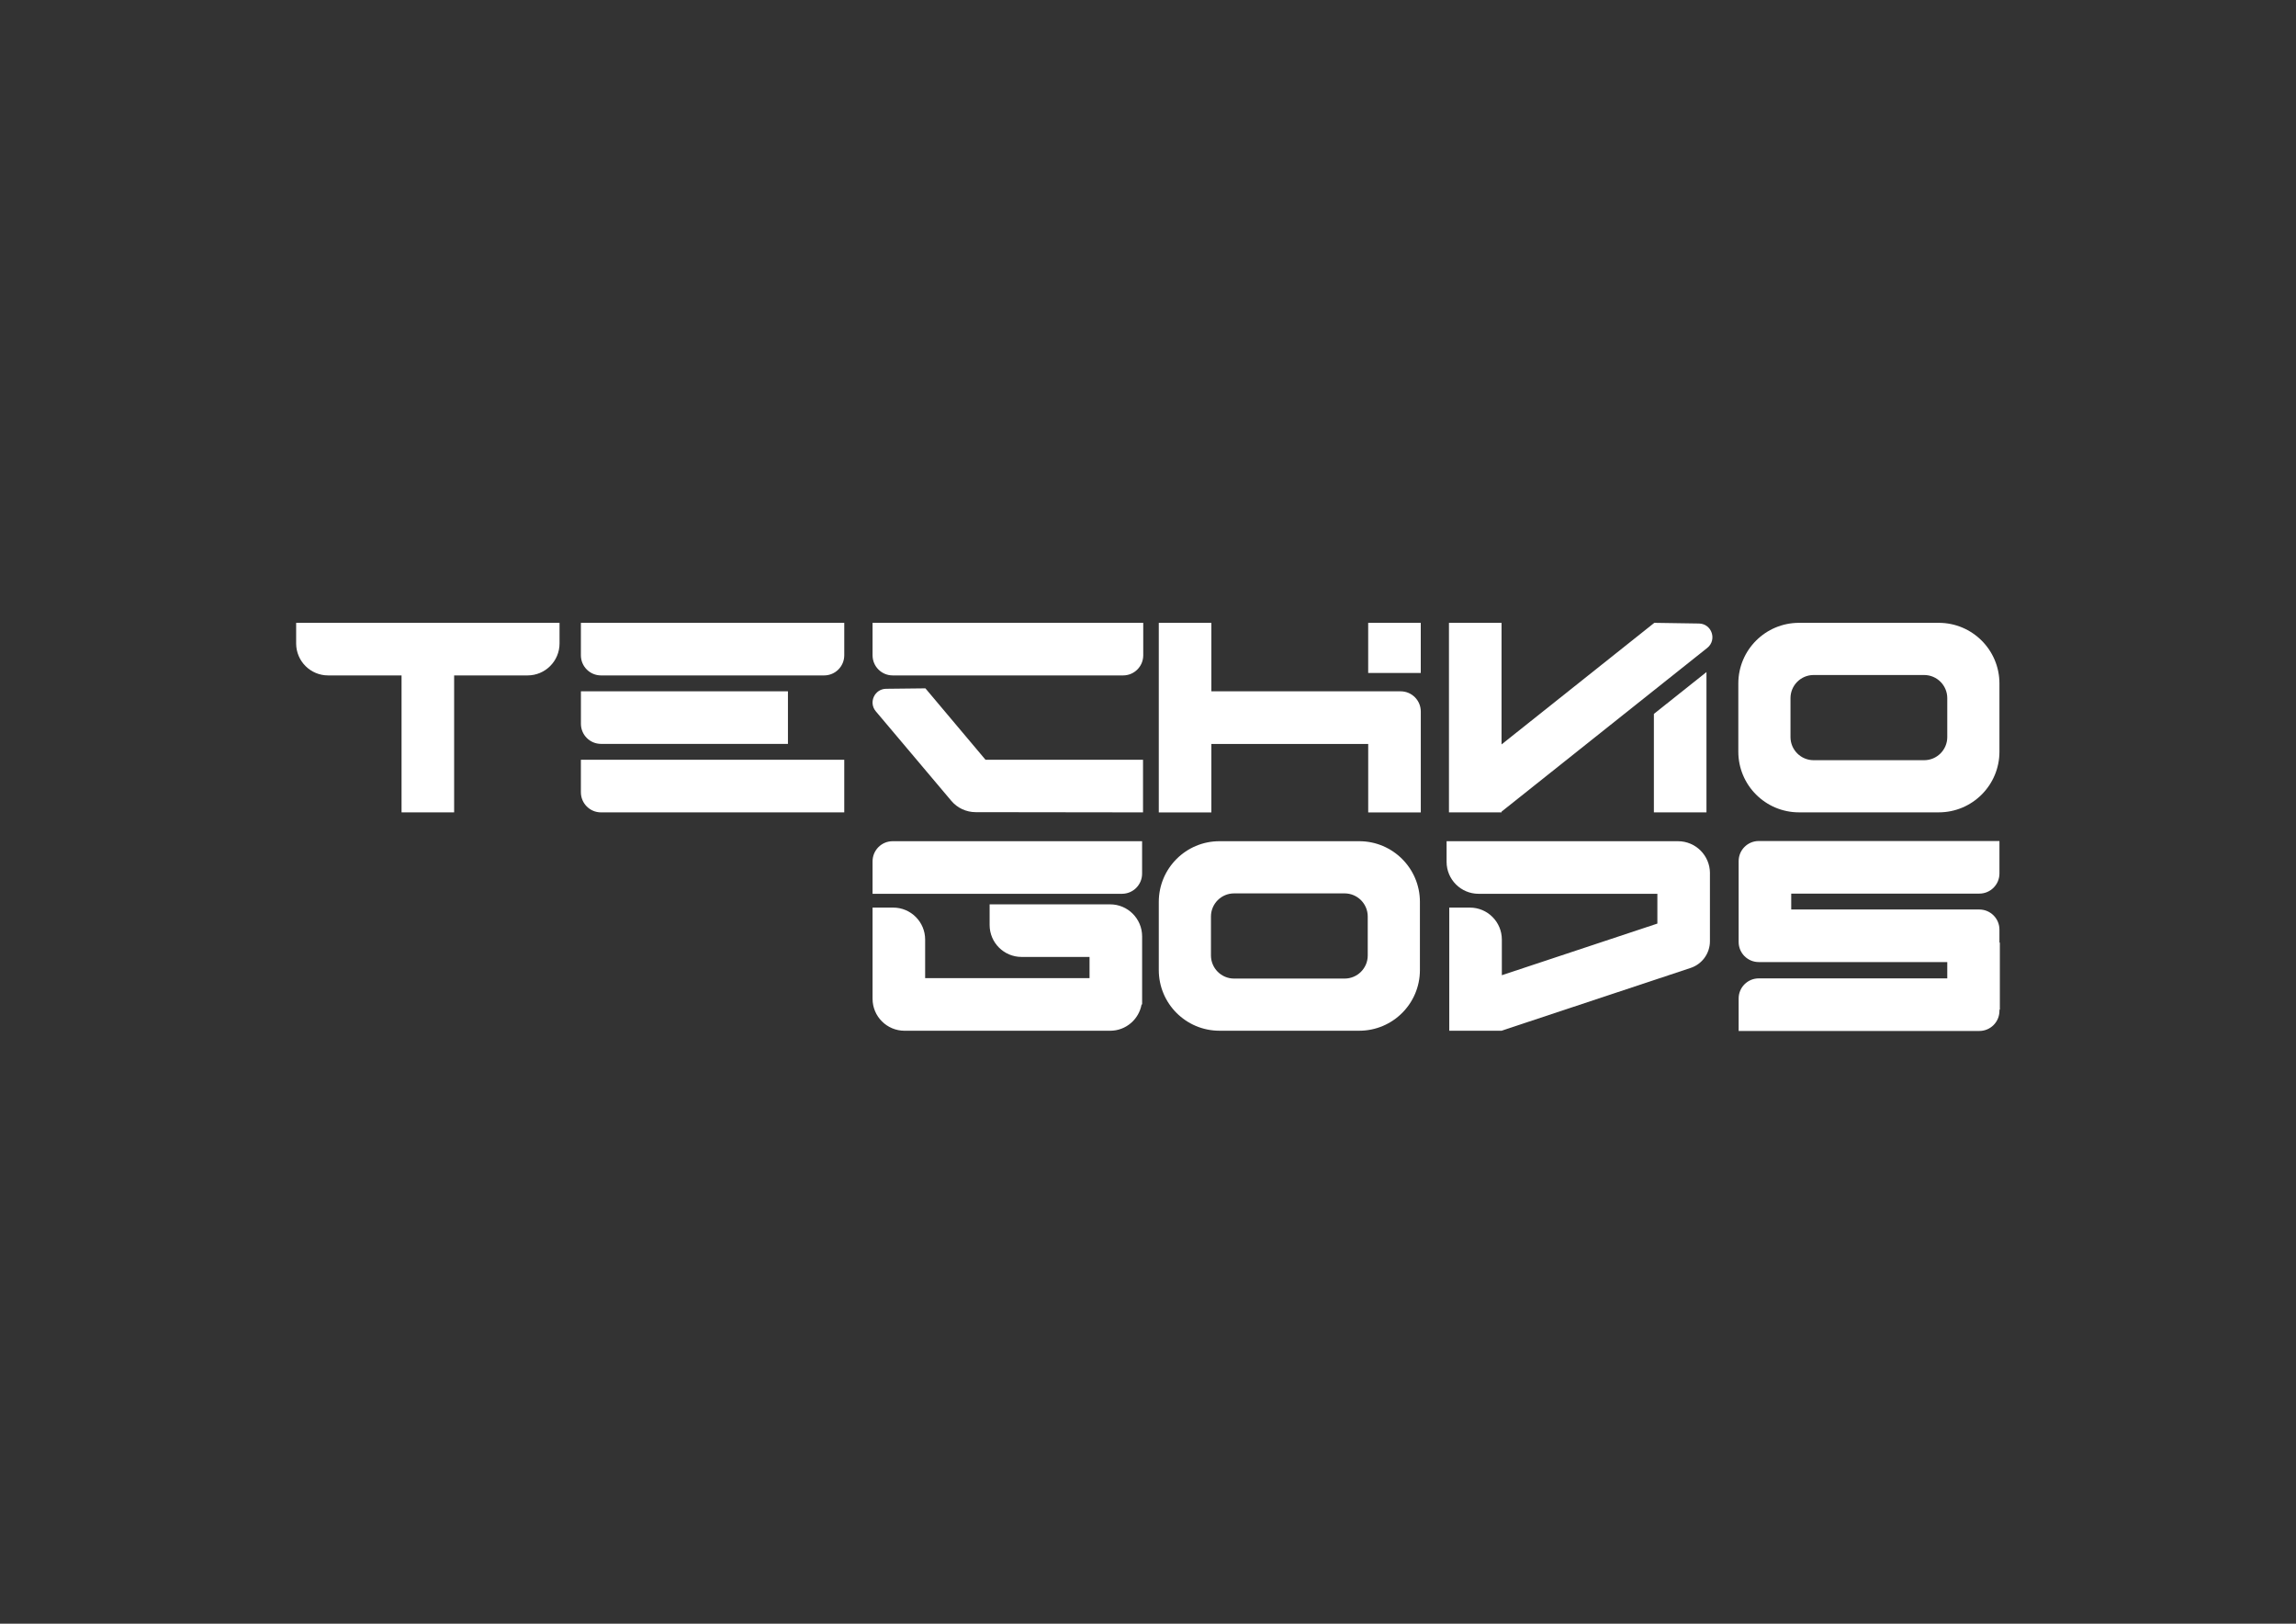
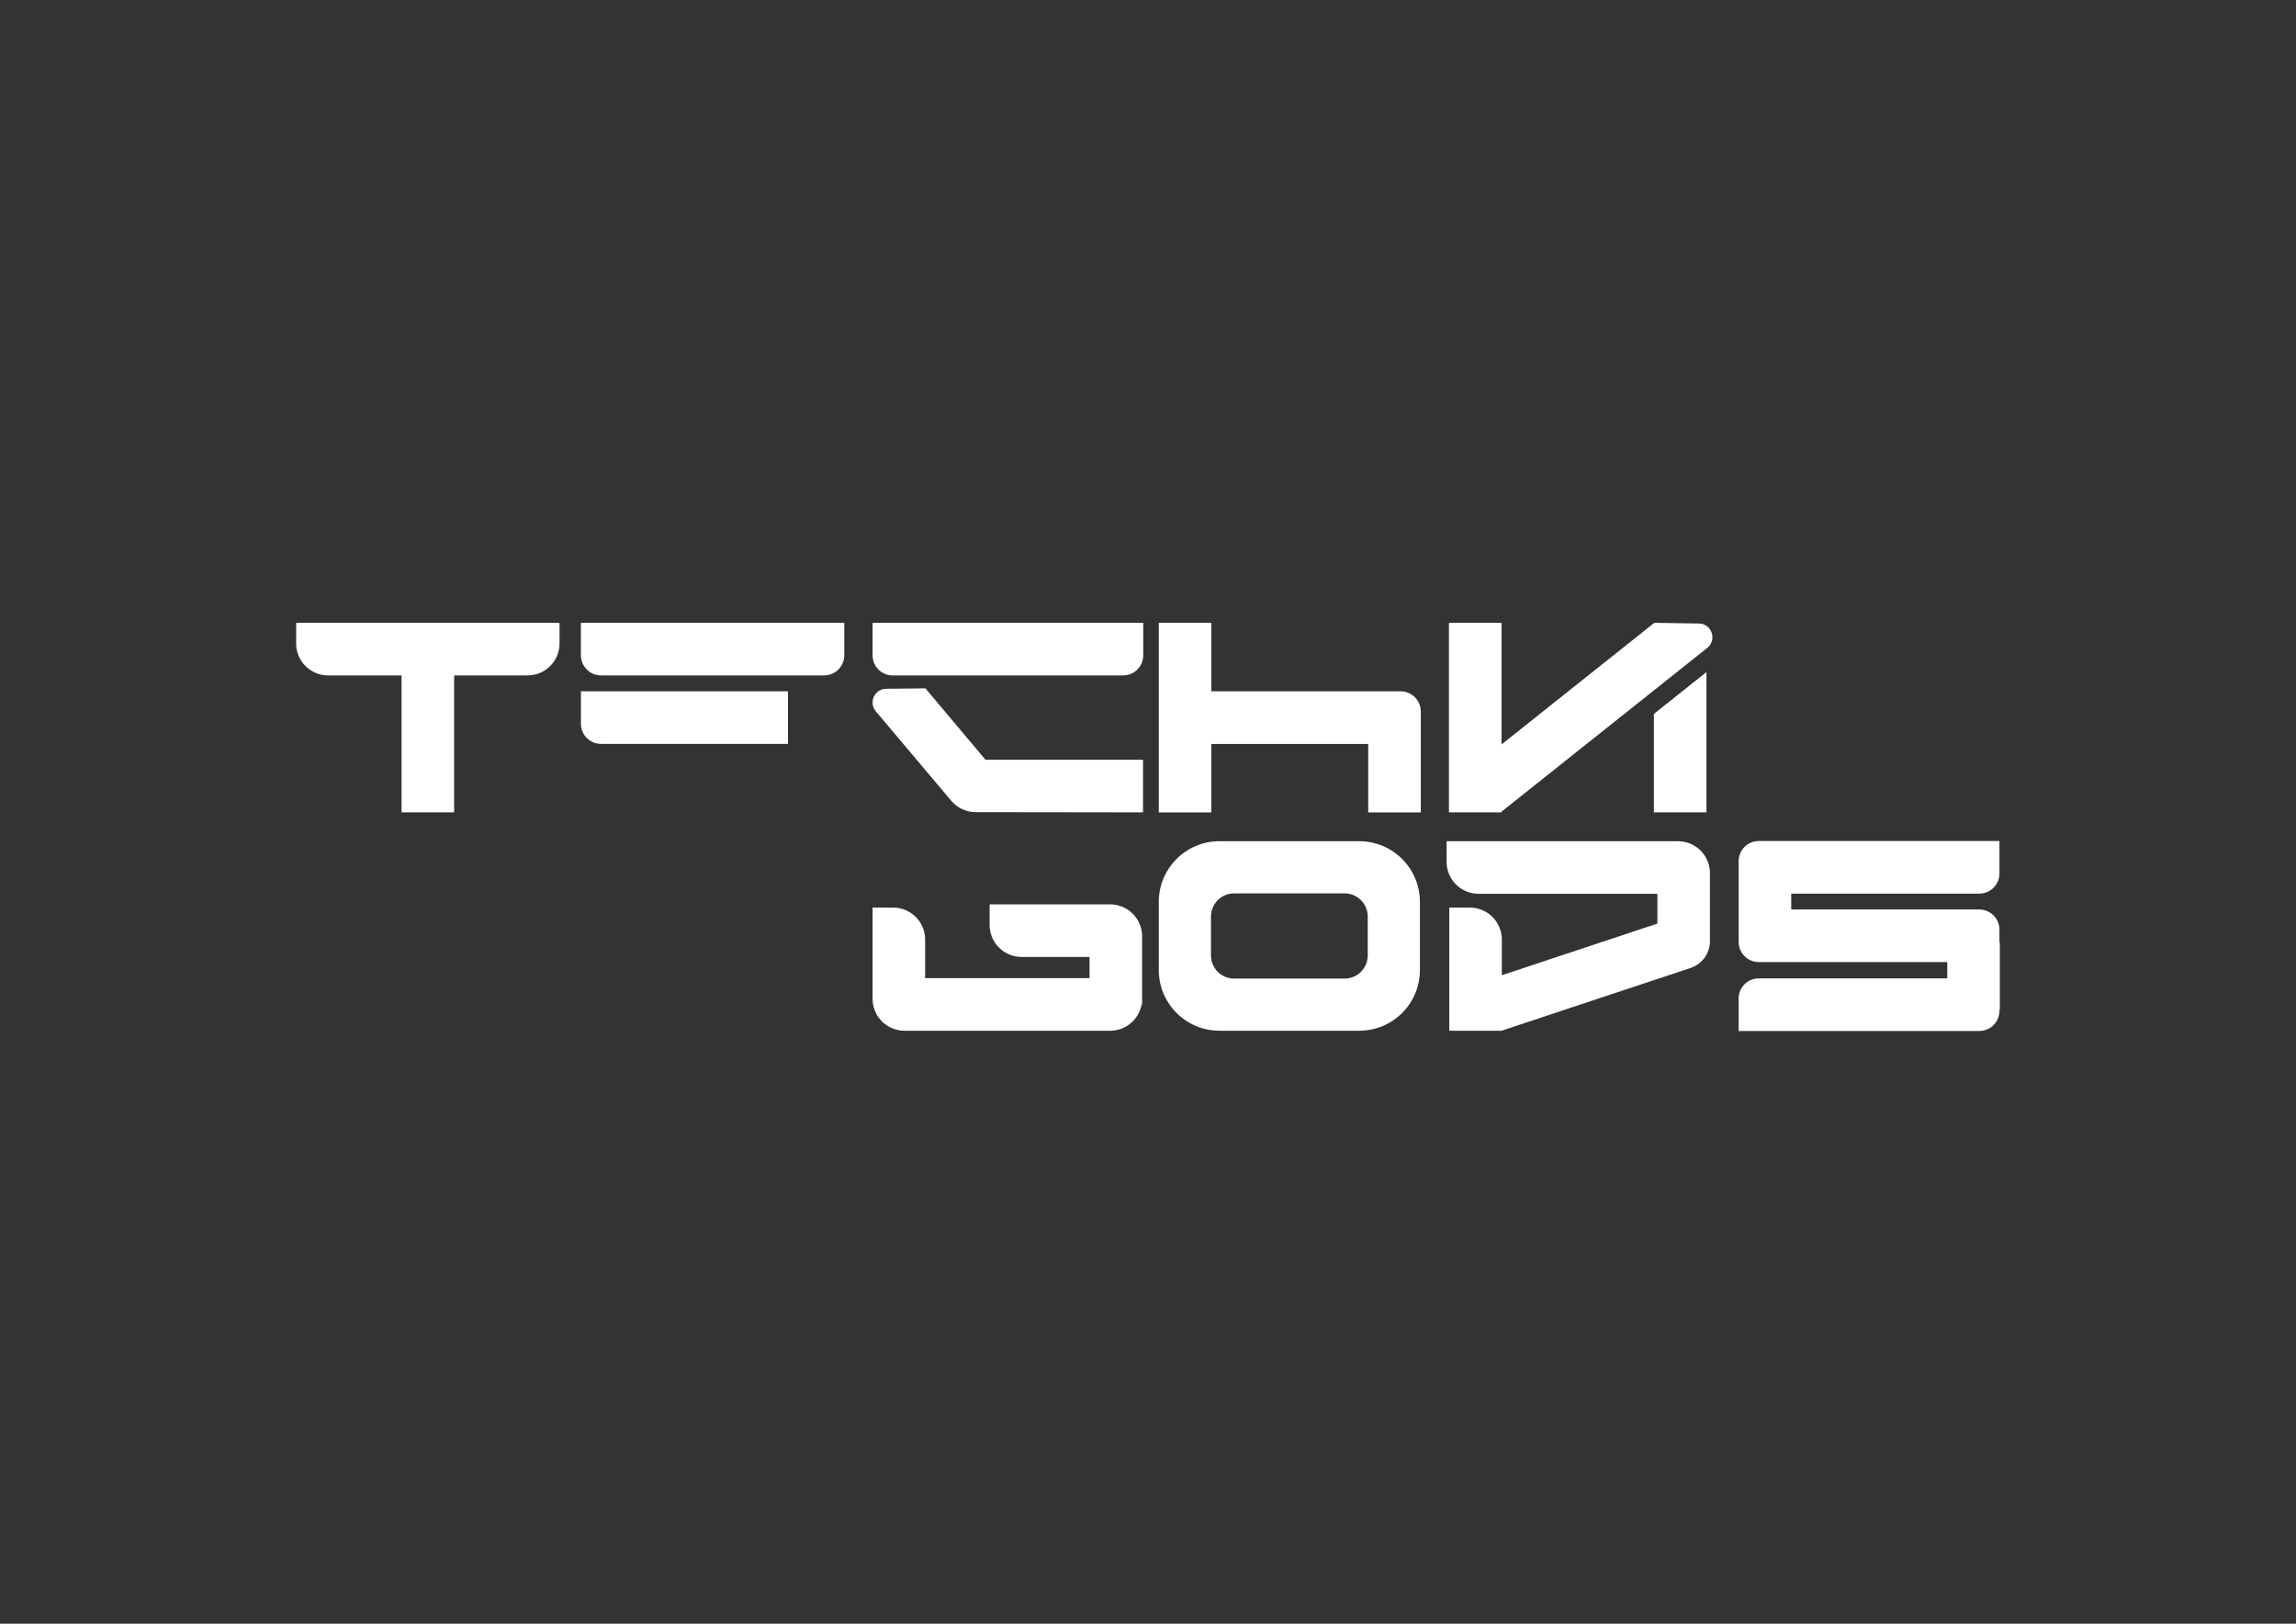
<svg xmlns="http://www.w3.org/2000/svg" xml:space="preserve" style="enable-background:new 0 0 841.89 595.28;" viewBox="0 0 841.89 595.28" y="0px" x="0px" id="Layer_1" version="1.1">
  <rect x="0" y="0" width="841.89" height="595.28" fill="#333333" stroke="none" />
  <style type="text/css">
	.st0{fill:#FFFFFF;}
</style>
  <g>
    <path d="M302.19,247.62h-81.81c-4.08,0-7.38-3.3-7.38-7.38v-11.9h96.57v11.9   C309.57,244.31,306.27,247.62,302.19,247.62z" class="st0" />
    <path d="M411.82,247.62h-84.49c-4.08,0-7.38-3.3-7.38-7.38v-11.9h99.25v11.9C419.2,244.31,415.9,247.62,411.82,247.62z" class="st0" />
-     <path d="M411.4,327.68h-91.45v-11.9c0-4.08,3.3-7.38,7.38-7.38h91.45v11.9C418.78,324.37,415.48,327.68,411.4,327.68z" class="st0" />
-     <path d="M309.57,297.83h-89.19c-4.08,0-7.38-3.3-7.38-7.38v-11.9h96.57V297.83z" class="st0" />
    <path d="M361.37,278.55l-22.04-26.19l-14.41,0.16c-4.24,0.05-6.52,5.01-3.78,8.26l27.68,32.81   c2.22,2.64,5.49,4.16,8.94,4.16l61.36,0.08v-19.28H361.37z" class="st0" />
    <path d="M288.92,272.72h-68.53c-4.08,0-7.38-3.3-7.38-7.38v-11.9h75.91V272.72z" class="st0" />
    <path d="M108.59,228.34v7.56c0,6.47,5.25,11.72,11.72,11.72h26.93v50.21h19.28v-50.21h26.93   c6.47,0,11.72-5.25,11.72-11.72v-7.56H108.59z" class="st0" />
    <path d="M622.96,228.59l-16.36-0.25l-56.02,44.58v-44.58H531.3v69.49h19.28v-0.27L626,237.54   C629.69,234.6,627.67,228.66,622.96,228.59z" class="st0" />
    <path d="M513.58,253.45h-69.4v-25.1H424.9v69.49h19.28v-25.1h57.51v25.1h19.28v-25.1v-6.95v-4.95   C520.96,256.75,517.66,253.45,513.58,253.45z" class="st0" />
-     <rect height="19.28" width="18.38" class="st0" transform="matrix(2.367209e-10 -1 1 2.367209e-10 273.791 748.851)" y="227.89" x="502.13" />
    <polygon points="606.44,261.73 606.44,297.83 625.72,297.83 625.72,246.39" class="st0" />
-     <path d="M637.4,250.59v24.98c0,12.29,9.96,22.25,22.25,22.25h51.25c12.29,0,22.25-9.96,22.25-22.25v-24.98   c0-12.29-9.96-22.25-22.25-22.25h-51.25C647.36,228.34,637.4,238.3,637.4,250.59z M705.54,278.7h-40.53c-4.68,0-8.48-3.8-8.48-8.48   v-14.27c0-4.68,3.8-8.48,8.48-8.48h40.53c4.68,0,8.48,3.8,8.48,8.48v14.27C714.02,274.9,710.23,278.7,705.54,278.7z" class="st0" />
    <path d="M407.06,331.55h-44.19v7.56c0,6.47,5.25,11.72,11.72,11.72h24.92v7.78h-60.28v-14.15   c0-6.47-5.25-11.72-11.72-11.72h-7.56v33.43c0,6.47,5.25,11.72,11.72,11.72h4.79h2.77h67.84c5.76,0,10.54-4.16,11.52-9.64h0.2   v-2.08v-7.56v-7.78v-5.11v-2.45C418.78,336.8,413.53,331.55,407.06,331.55z" class="st0" />
    <path d="M627,320.07c-0.03-6.45-5.26-11.67-11.72-11.67h-84.85v7.56c0,6.47,5.25,11.72,11.72,11.72h65.57v10.92   l-57.03,18.93v-13.07c0-6.47-5.25-11.72-11.72-11.72h-7.56v45.15h19.28v-0.05l69.23-22.98c4.22-1.4,7.07-5.35,7.07-9.79v-1.48   v-4.46v-11.45v-7.56L627,320.07L627,320.07z" class="st0" />
    <path d="M733.3,345.55h-0.15v-4.73c0-4.08-3.3-7.38-7.38-7.38H656.8v-5.83h68.97c4.08,0,7.38-3.3,7.38-7.38v-11.9   H644.9c-4.08,0-7.38,3.3-7.38,7.38v4.43v7.47v5.83v11.31v0.58c0,4.08,3.3,7.38,7.38,7.38h69.12v5.98H644.9   c-4.08,0-7.38,3.3-7.38,7.38v11.9h88.25c4.08,0,7.38-3.3,7.38-7.38v-0.42h0.15V345.55z" class="st0" />
    <path d="M424.9,330.65v24.98c0,12.29,9.96,22.25,22.25,22.25h51.25c12.29,0,22.25-9.96,22.25-22.25v-24.98   c0-12.29-9.96-22.25-22.25-22.25h-51.25C434.86,308.4,424.9,318.36,424.9,330.65z M493.04,358.76h-40.53   c-4.68,0-8.48-3.8-8.48-8.48v-14.27c0-4.68,3.8-8.48,8.48-8.48h40.53c4.68,0,8.48,3.8,8.48,8.48v14.27   C501.52,354.96,497.73,358.76,493.04,358.76z" class="st0" />
  </g>
</svg>